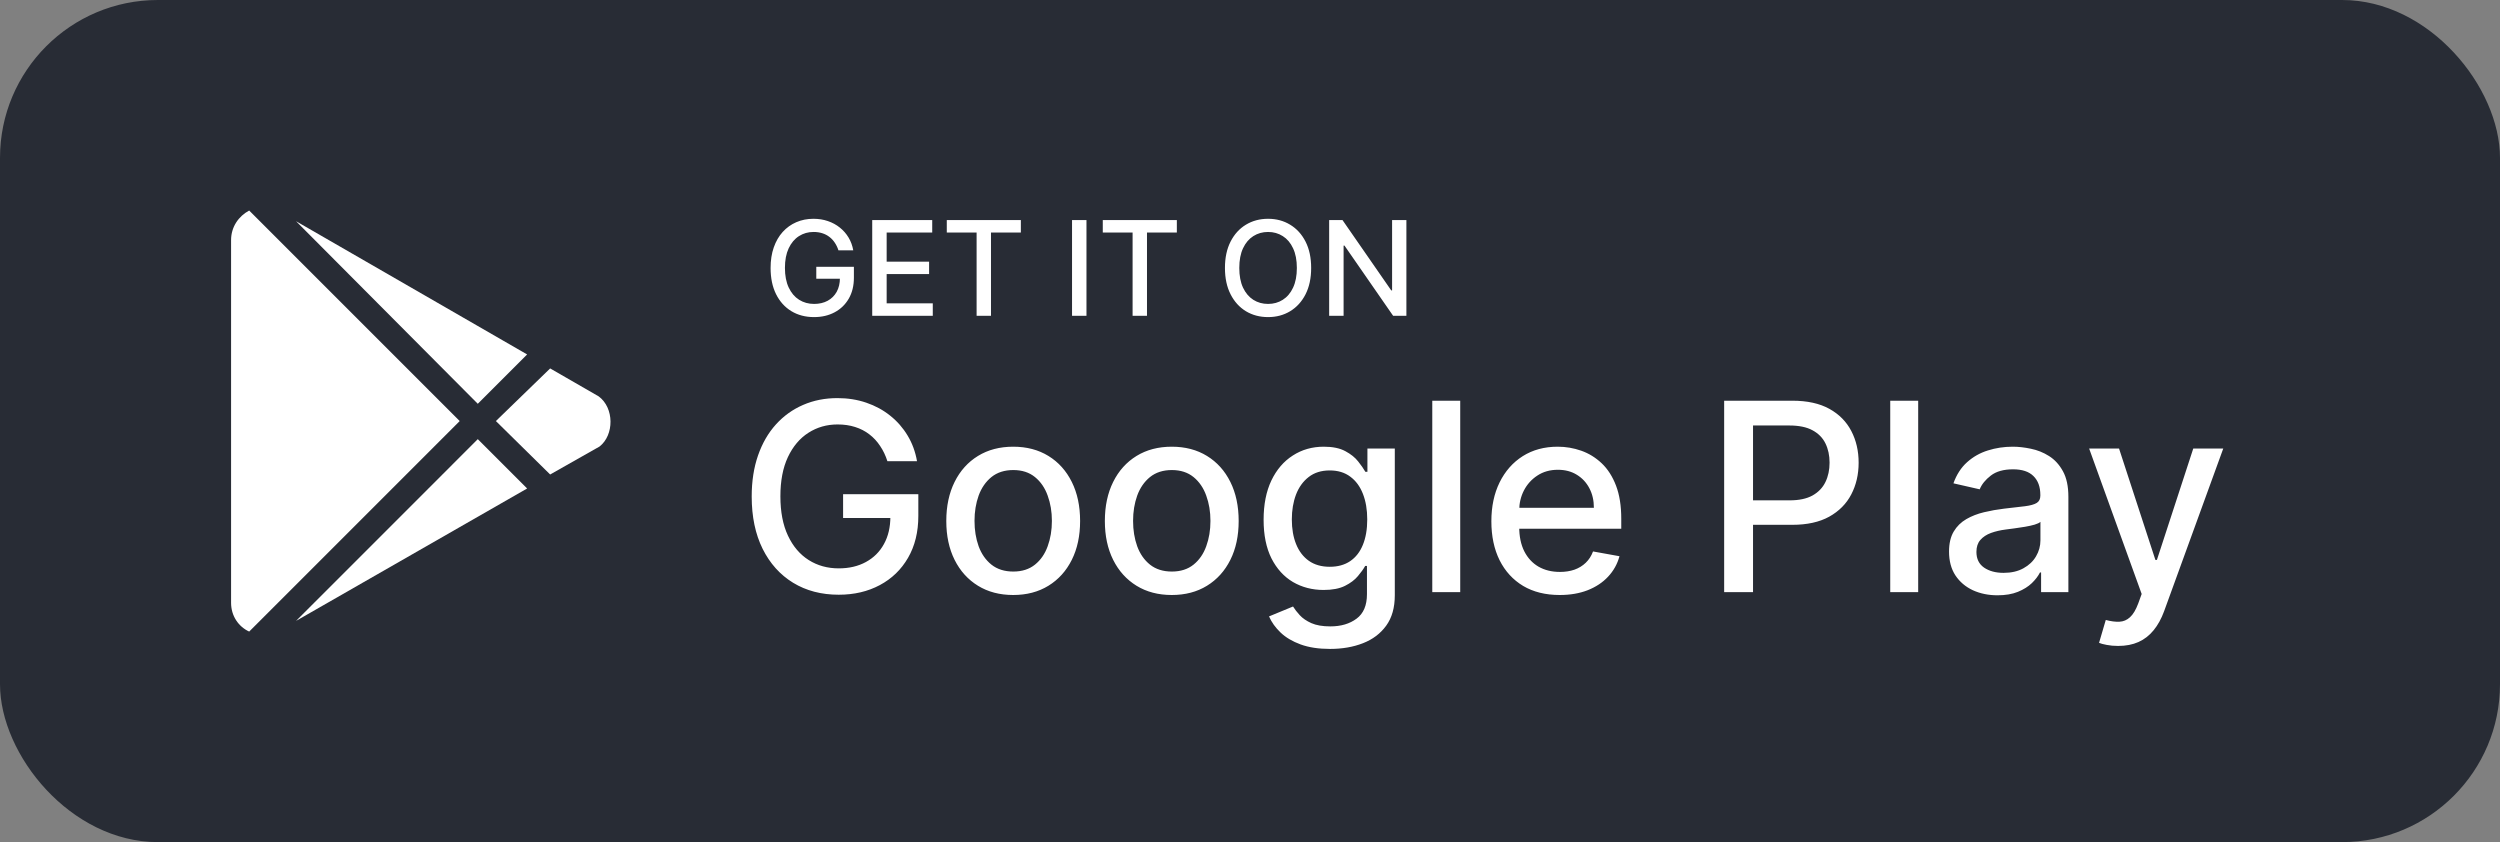
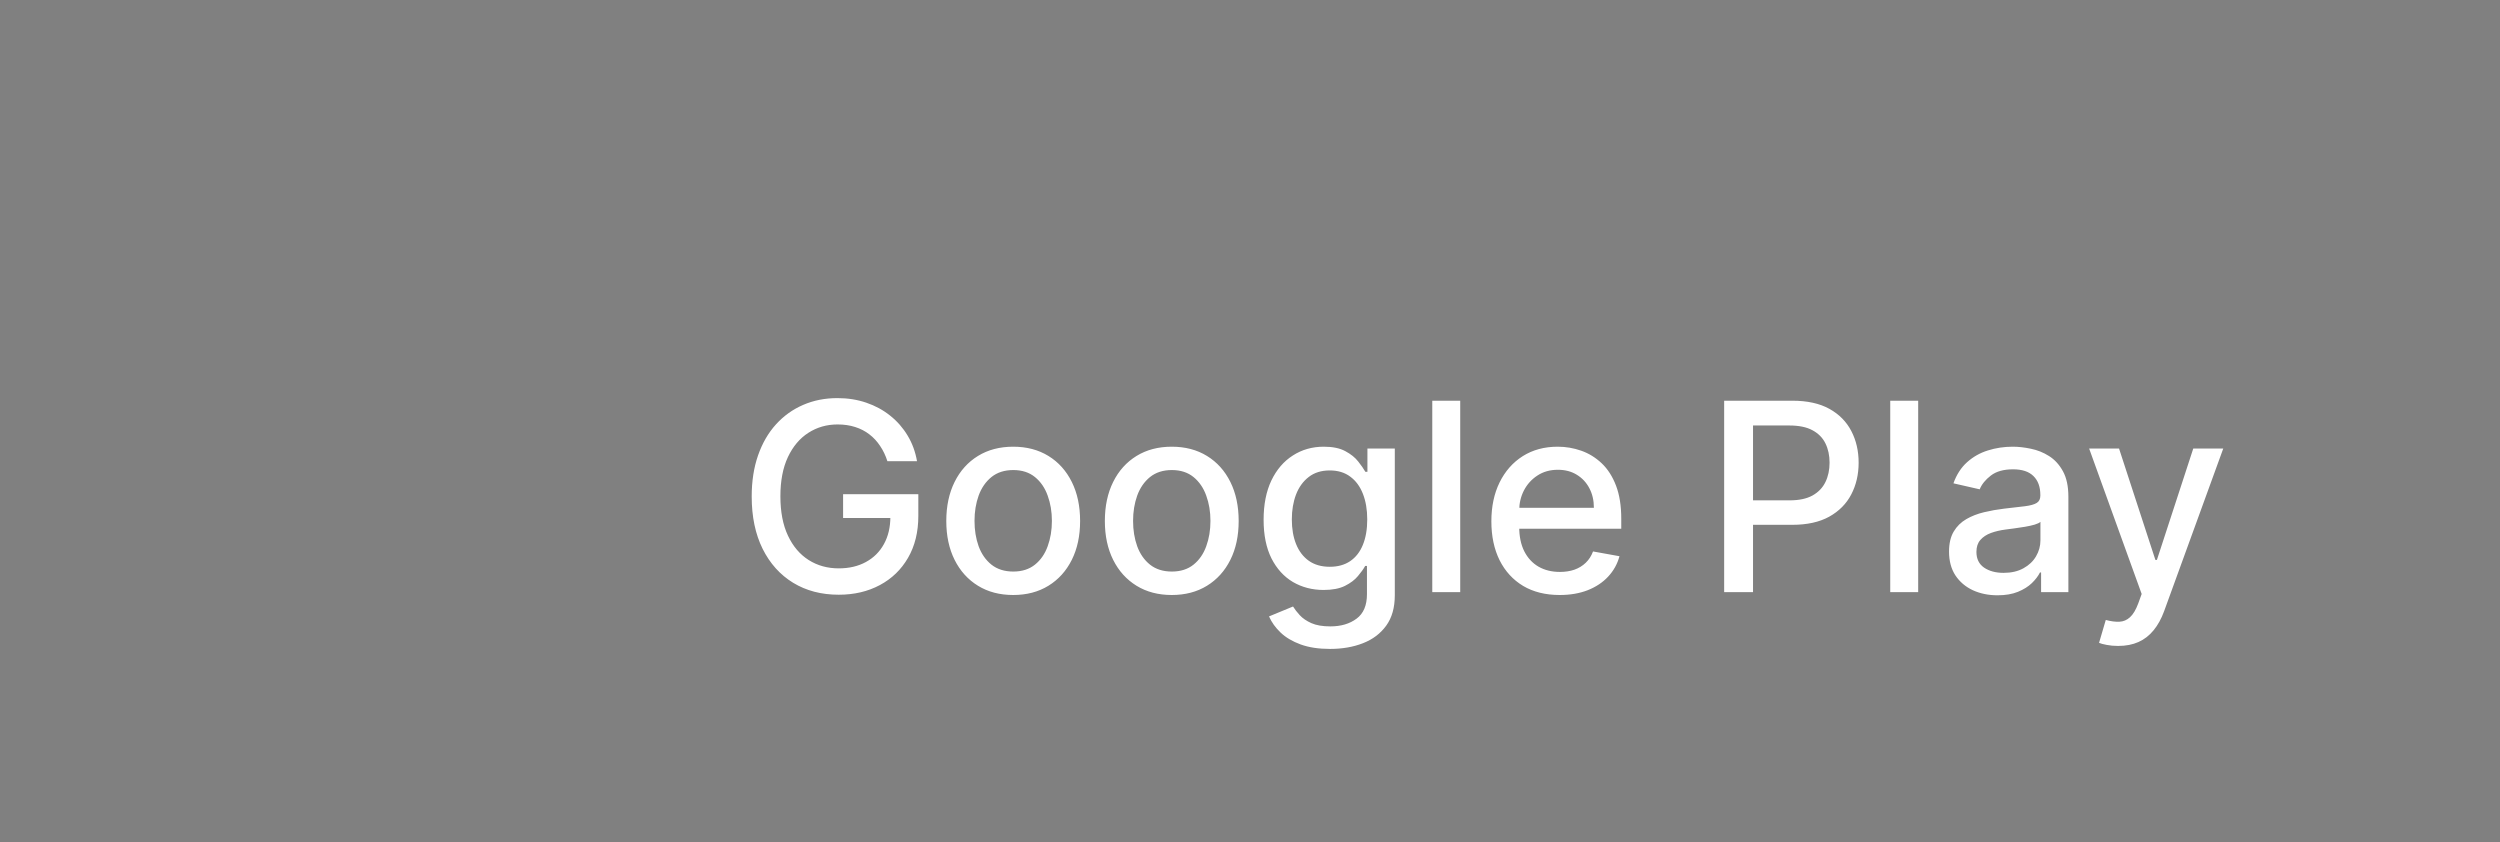
<svg xmlns="http://www.w3.org/2000/svg" width="190" height="64" viewBox="0 0 190 64" fill="none">
  <rect x="0" y="0" width="190" height="64" fill="#808080" stroke="none" />
-   <rect width="190" height="64" rx="12" fill="#282C35" />
  <path d="M67.442 35.05C67.305 34.619 67.12 34.233 66.888 33.892C66.66 33.546 66.388 33.253 66.071 33.011C65.754 32.765 65.392 32.578 64.984 32.45C64.582 32.322 64.139 32.258 63.656 32.258C62.837 32.258 62.099 32.469 61.44 32.891C60.782 33.312 60.261 33.93 59.878 34.744C59.499 35.554 59.31 36.546 59.31 37.72C59.31 38.899 59.501 39.896 59.885 40.71C60.269 41.525 60.794 42.142 61.462 42.564C62.129 42.985 62.889 43.196 63.742 43.196C64.532 43.196 65.221 43.035 65.808 42.713C66.4 42.391 66.857 41.937 67.179 41.349C67.506 40.758 67.669 40.062 67.669 39.261L68.237 39.368H64.075V37.557H69.793V39.212C69.793 40.433 69.532 41.494 69.011 42.394C68.495 43.288 67.78 43.98 66.867 44.467C65.957 44.955 64.916 45.199 63.742 45.199C62.425 45.199 61.27 44.896 60.276 44.29C59.286 43.684 58.514 42.824 57.96 41.712C57.406 40.594 57.129 39.269 57.129 37.734C57.129 36.574 57.29 35.533 57.612 34.609C57.934 33.686 58.386 32.903 58.969 32.258C59.556 31.61 60.245 31.115 61.035 30.774C61.831 30.428 62.7 30.256 63.642 30.256C64.428 30.256 65.16 30.372 65.837 30.604C66.519 30.836 67.124 31.165 67.655 31.591C68.19 32.017 68.633 32.524 68.983 33.111C69.333 33.693 69.57 34.34 69.693 35.05H67.442ZM77.003 45.22C75.981 45.22 75.088 44.986 74.326 44.517C73.563 44.048 72.972 43.392 72.55 42.55C72.129 41.707 71.918 40.722 71.918 39.595C71.918 38.464 72.129 37.474 72.55 36.626C72.972 35.779 73.563 35.121 74.326 34.652C75.088 34.183 75.981 33.949 77.003 33.949C78.026 33.949 78.918 34.183 79.681 34.652C80.443 35.121 81.035 35.779 81.456 36.626C81.878 37.474 82.088 38.464 82.088 39.595C82.088 40.722 81.878 41.707 81.456 42.55C81.035 43.392 80.443 44.048 79.681 44.517C78.918 44.986 78.026 45.22 77.003 45.22ZM77.01 43.438C77.673 43.438 78.222 43.262 78.658 42.912C79.094 42.562 79.416 42.095 79.624 41.513C79.837 40.93 79.944 40.289 79.944 39.588C79.944 38.892 79.837 38.253 79.624 37.67C79.416 37.083 79.094 36.612 78.658 36.257C78.222 35.902 77.673 35.724 77.01 35.724C76.343 35.724 75.789 35.902 75.348 36.257C74.913 36.612 74.588 37.083 74.375 37.67C74.167 38.253 74.063 38.892 74.063 39.588C74.063 40.289 74.167 40.93 74.375 41.513C74.588 42.095 74.913 42.562 75.348 42.912C75.789 43.262 76.343 43.438 77.01 43.438ZM89.054 45.22C88.031 45.22 87.139 44.986 86.376 44.517C85.614 44.048 85.022 43.392 84.601 42.55C84.18 41.707 83.969 40.722 83.969 39.595C83.969 38.464 84.18 37.474 84.601 36.626C85.022 35.779 85.614 35.121 86.376 34.652C87.139 34.183 88.031 33.949 89.054 33.949C90.077 33.949 90.969 34.183 91.731 34.652C92.494 35.121 93.086 35.779 93.507 36.626C93.928 37.474 94.139 38.464 94.139 39.595C94.139 40.722 93.928 41.707 93.507 42.55C93.086 43.392 92.494 44.048 91.731 44.517C90.969 44.986 90.077 45.22 89.054 45.22ZM89.061 43.438C89.724 43.438 90.273 43.262 90.709 42.912C91.144 42.562 91.466 42.095 91.675 41.513C91.888 40.93 91.994 40.289 91.994 39.588C91.994 38.892 91.888 38.253 91.675 37.67C91.466 37.083 91.144 36.612 90.709 36.257C90.273 35.902 89.724 35.724 89.061 35.724C88.394 35.724 87.84 35.902 87.399 36.257C86.963 36.612 86.639 37.083 86.426 37.67C86.218 38.253 86.114 38.892 86.114 39.588C86.114 40.289 86.218 40.93 86.426 41.513C86.639 42.095 86.963 42.562 87.399 42.912C87.84 43.262 88.394 43.438 89.061 43.438ZM101.083 49.318C100.217 49.318 99.471 49.205 98.846 48.977C98.226 48.75 97.719 48.449 97.326 48.075C96.933 47.701 96.64 47.292 96.446 46.847L98.271 46.094C98.399 46.302 98.569 46.522 98.782 46.754C99 46.991 99.294 47.192 99.663 47.358C100.037 47.524 100.518 47.606 101.105 47.606C101.91 47.606 102.575 47.41 103.1 47.017C103.626 46.629 103.889 46.008 103.889 45.156V43.011H103.754C103.626 43.243 103.441 43.501 103.2 43.785C102.963 44.07 102.636 44.316 102.22 44.524C101.803 44.733 101.261 44.837 100.593 44.837C99.732 44.837 98.955 44.635 98.264 44.233C97.577 43.826 97.033 43.227 96.63 42.436C96.233 41.641 96.034 40.663 96.034 39.503C96.034 38.343 96.23 37.349 96.623 36.52C97.021 35.691 97.566 35.057 98.257 34.617C98.948 34.171 99.732 33.949 100.608 33.949C101.285 33.949 101.832 34.062 102.248 34.29C102.665 34.512 102.989 34.773 103.221 35.071C103.458 35.369 103.64 35.632 103.768 35.859H103.924V34.091H106.005V45.242C106.005 46.179 105.788 46.948 105.352 47.55C104.916 48.151 104.327 48.596 103.583 48.885C102.845 49.174 102.011 49.318 101.083 49.318ZM101.062 43.075C101.673 43.075 102.189 42.933 102.61 42.649C103.037 42.36 103.359 41.948 103.576 41.413C103.799 40.874 103.91 40.227 103.91 39.474C103.91 38.74 103.801 38.094 103.583 37.535C103.366 36.977 103.046 36.541 102.625 36.229C102.203 35.911 101.682 35.753 101.062 35.753C100.423 35.753 99.89 35.919 99.464 36.25C99.038 36.577 98.716 37.022 98.498 37.585C98.285 38.149 98.179 38.778 98.179 39.474C98.179 40.189 98.287 40.817 98.505 41.356C98.723 41.896 99.045 42.318 99.471 42.621C99.902 42.924 100.432 43.075 101.062 43.075ZM110.977 30.454V45H108.853V30.454H110.977ZM118.536 45.22C117.461 45.22 116.535 44.99 115.759 44.531C114.987 44.067 114.39 43.416 113.969 42.578C113.552 41.735 113.344 40.748 113.344 39.617C113.344 38.499 113.552 37.514 113.969 36.662C114.39 35.81 114.977 35.144 115.73 34.666C116.488 34.188 117.373 33.949 118.386 33.949C119.002 33.949 119.598 34.051 120.176 34.254C120.754 34.458 121.272 34.778 121.732 35.213C122.191 35.649 122.553 36.215 122.818 36.91C123.083 37.602 123.216 38.442 123.216 39.432V40.185H114.544V38.594H121.135C121.135 38.035 121.021 37.54 120.794 37.109C120.567 36.674 120.247 36.331 119.835 36.08C119.428 35.829 118.95 35.703 118.401 35.703C117.804 35.703 117.283 35.85 116.838 36.144C116.398 36.432 116.057 36.811 115.815 37.28C115.579 37.744 115.46 38.248 115.46 38.793V40.035C115.46 40.765 115.588 41.385 115.844 41.896C116.104 42.408 116.466 42.798 116.93 43.068C117.394 43.333 117.937 43.466 118.557 43.466C118.959 43.466 119.326 43.409 119.658 43.295C119.989 43.177 120.276 43.002 120.517 42.77C120.759 42.538 120.943 42.251 121.071 41.91L123.081 42.273C122.92 42.865 122.631 43.383 122.214 43.828C121.803 44.269 121.284 44.612 120.659 44.858C120.039 45.099 119.331 45.22 118.536 45.22ZM131.036 45V30.454H136.22C137.352 30.454 138.289 30.66 139.033 31.072C139.776 31.484 140.332 32.048 140.702 32.763C141.071 33.473 141.256 34.273 141.256 35.163C141.256 36.058 141.069 36.863 140.695 37.578C140.325 38.288 139.767 38.852 139.018 39.269C138.275 39.68 137.34 39.886 136.213 39.886H132.648V38.026H136.014C136.729 38.026 137.309 37.903 137.754 37.656C138.199 37.405 138.526 37.064 138.734 36.633C138.943 36.203 139.047 35.713 139.047 35.163C139.047 34.614 138.943 34.126 138.734 33.7C138.526 33.274 138.197 32.94 137.747 32.699C137.302 32.457 136.715 32.337 135.986 32.337H133.23V45H131.036ZM145.782 30.454V45H143.658V30.454H145.782ZM151.813 45.242C151.122 45.242 150.497 45.114 149.938 44.858C149.379 44.597 148.937 44.221 148.61 43.729C148.288 43.236 148.127 42.633 148.127 41.918C148.127 41.302 148.246 40.795 148.482 40.398C148.719 40 149.039 39.685 149.441 39.453C149.844 39.221 150.293 39.046 150.79 38.928C151.288 38.809 151.794 38.719 152.31 38.658C152.964 38.582 153.494 38.52 153.901 38.473C154.308 38.421 154.604 38.338 154.789 38.224C154.974 38.111 155.066 37.926 155.066 37.67V37.621C155.066 37.001 154.891 36.52 154.54 36.179C154.195 35.838 153.679 35.668 152.992 35.668C152.277 35.668 151.714 35.826 151.302 36.144C150.895 36.456 150.613 36.804 150.457 37.188L148.461 36.733C148.698 36.07 149.043 35.535 149.498 35.128C149.957 34.716 150.485 34.418 151.082 34.233C151.678 34.044 152.306 33.949 152.964 33.949C153.399 33.949 153.861 34.001 154.349 34.105C154.841 34.205 155.3 34.389 155.727 34.659C156.157 34.929 156.51 35.315 156.785 35.817C157.059 36.314 157.197 36.96 157.197 37.756V45H155.123V43.508H155.038C154.9 43.783 154.694 44.053 154.42 44.318C154.145 44.583 153.792 44.803 153.362 44.979C152.931 45.154 152.415 45.242 151.813 45.242ZM152.275 43.537C152.862 43.537 153.364 43.421 153.781 43.189C154.202 42.957 154.522 42.654 154.739 42.28C154.962 41.901 155.073 41.496 155.073 41.065V39.659C154.997 39.735 154.851 39.806 154.633 39.872C154.42 39.934 154.176 39.988 153.901 40.035C153.627 40.078 153.359 40.118 153.099 40.156C152.838 40.189 152.621 40.218 152.445 40.242C152.033 40.294 151.657 40.381 151.316 40.504C150.98 40.627 150.71 40.805 150.506 41.037C150.308 41.264 150.208 41.567 150.208 41.946C150.208 42.472 150.402 42.869 150.79 43.139C151.179 43.404 151.674 43.537 152.275 43.537ZM160.977 49.091C160.66 49.091 160.371 49.065 160.11 49.013C159.85 48.965 159.656 48.913 159.528 48.856L160.039 47.117C160.428 47.221 160.773 47.266 161.076 47.251C161.379 47.237 161.647 47.124 161.879 46.91C162.116 46.697 162.324 46.349 162.504 45.867L162.767 45.142L158.775 34.091H161.048L163.811 42.557H163.924L166.687 34.091H168.967L164.471 46.456C164.263 47.024 163.998 47.505 163.676 47.898C163.354 48.295 162.97 48.594 162.525 48.793C162.08 48.992 161.564 49.091 160.977 49.091Z" fill="white" />
-   <path d="M63.721 19.025C63.652 18.809 63.56 18.616 63.444 18.446C63.33 18.273 63.194 18.126 63.035 18.006C62.877 17.883 62.696 17.789 62.492 17.725C62.291 17.661 62.07 17.629 61.828 17.629C61.419 17.629 61.049 17.735 60.72 17.945C60.391 18.156 60.131 18.465 59.939 18.872C59.749 19.277 59.655 19.773 59.655 20.36C59.655 20.95 59.751 21.448 59.943 21.855C60.134 22.262 60.397 22.571 60.731 22.782C61.065 22.993 61.445 23.098 61.871 23.098C62.266 23.098 62.611 23.017 62.904 22.857C63.2 22.695 63.428 22.468 63.59 22.175C63.753 21.879 63.834 21.531 63.834 21.131L64.119 21.184H62.038V20.278H64.896V21.106C64.896 21.717 64.766 22.247 64.506 22.697C64.248 23.144 63.89 23.49 63.433 23.734C62.979 23.977 62.458 24.099 61.871 24.099C61.213 24.099 60.635 23.948 60.138 23.645C59.643 23.342 59.257 22.912 58.98 22.356C58.703 21.797 58.565 21.134 58.565 20.367C58.565 19.787 58.645 19.266 58.806 18.805C58.967 18.343 59.193 17.951 59.484 17.629C59.778 17.305 60.122 17.058 60.518 16.887C60.916 16.714 61.35 16.628 61.821 16.628C62.214 16.628 62.58 16.686 62.918 16.802C63.259 16.918 63.562 17.082 63.827 17.296C64.095 17.509 64.316 17.762 64.492 18.055C64.667 18.347 64.785 18.67 64.847 19.025H63.721ZM66.289 24V16.727H70.849V17.672H67.386V19.888H70.611V20.829H67.386V23.055H70.891V24H66.289ZM71.956 17.672V16.727H77.585V17.672H75.315V24H74.222V17.672H71.956ZM82.572 16.727V24H81.475V16.727H82.572ZM83.811 17.672V16.727H89.44V17.672H87.171V24H86.077V17.672H83.811ZM99.648 20.364C99.648 21.14 99.506 21.808 99.222 22.366C98.938 22.923 98.548 23.351 98.053 23.652C97.561 23.95 97.001 24.099 96.374 24.099C95.744 24.099 95.182 23.95 94.687 23.652C94.194 23.351 93.806 22.922 93.522 22.363C93.238 21.804 93.096 21.138 93.096 20.364C93.096 19.587 93.238 18.921 93.522 18.364C93.806 17.806 94.194 17.377 94.687 17.079C95.182 16.778 95.744 16.628 96.374 16.628C97.001 16.628 97.561 16.778 98.053 17.079C98.548 17.377 98.938 17.806 99.222 18.364C99.506 18.921 99.648 19.587 99.648 20.364ZM98.561 20.364C98.561 19.772 98.465 19.273 98.273 18.869C98.084 18.461 97.824 18.154 97.492 17.945C97.163 17.735 96.79 17.629 96.374 17.629C95.954 17.629 95.581 17.735 95.251 17.945C94.922 18.154 94.662 18.461 94.47 18.869C94.281 19.273 94.186 19.772 94.186 20.364C94.186 20.956 94.281 21.455 94.47 21.862C94.662 22.267 94.922 22.575 95.251 22.785C95.581 22.994 95.954 23.098 96.374 23.098C96.79 23.098 97.163 22.994 97.492 22.785C97.824 22.575 98.084 22.267 98.273 21.862C98.465 21.455 98.561 20.956 98.561 20.364ZM106.886 16.727V24H105.877L102.181 18.666H102.113V24H101.016V16.727H102.031L105.732 22.068H105.799V16.727H106.886Z" fill="white" />
-   <path d="M36.312 30.688L40.062 26.938L22.5 16.812L36.312 30.688ZM18.938 16L34.938 32L18.938 48C18.125 47.625 17.562 46.812 17.562 45.812V18.25C17.562 17.25 18.125 16.438 18.938 16ZM45.5 30.125C46.688 31 46.688 33.062 45.562 33.938L41.812 36.062L37.688 32L41.812 28L45.5 30.125ZM22.5 47.188L36.312 33.375L40.062 37.125L22.5 47.188Z" fill="white" />
</svg>